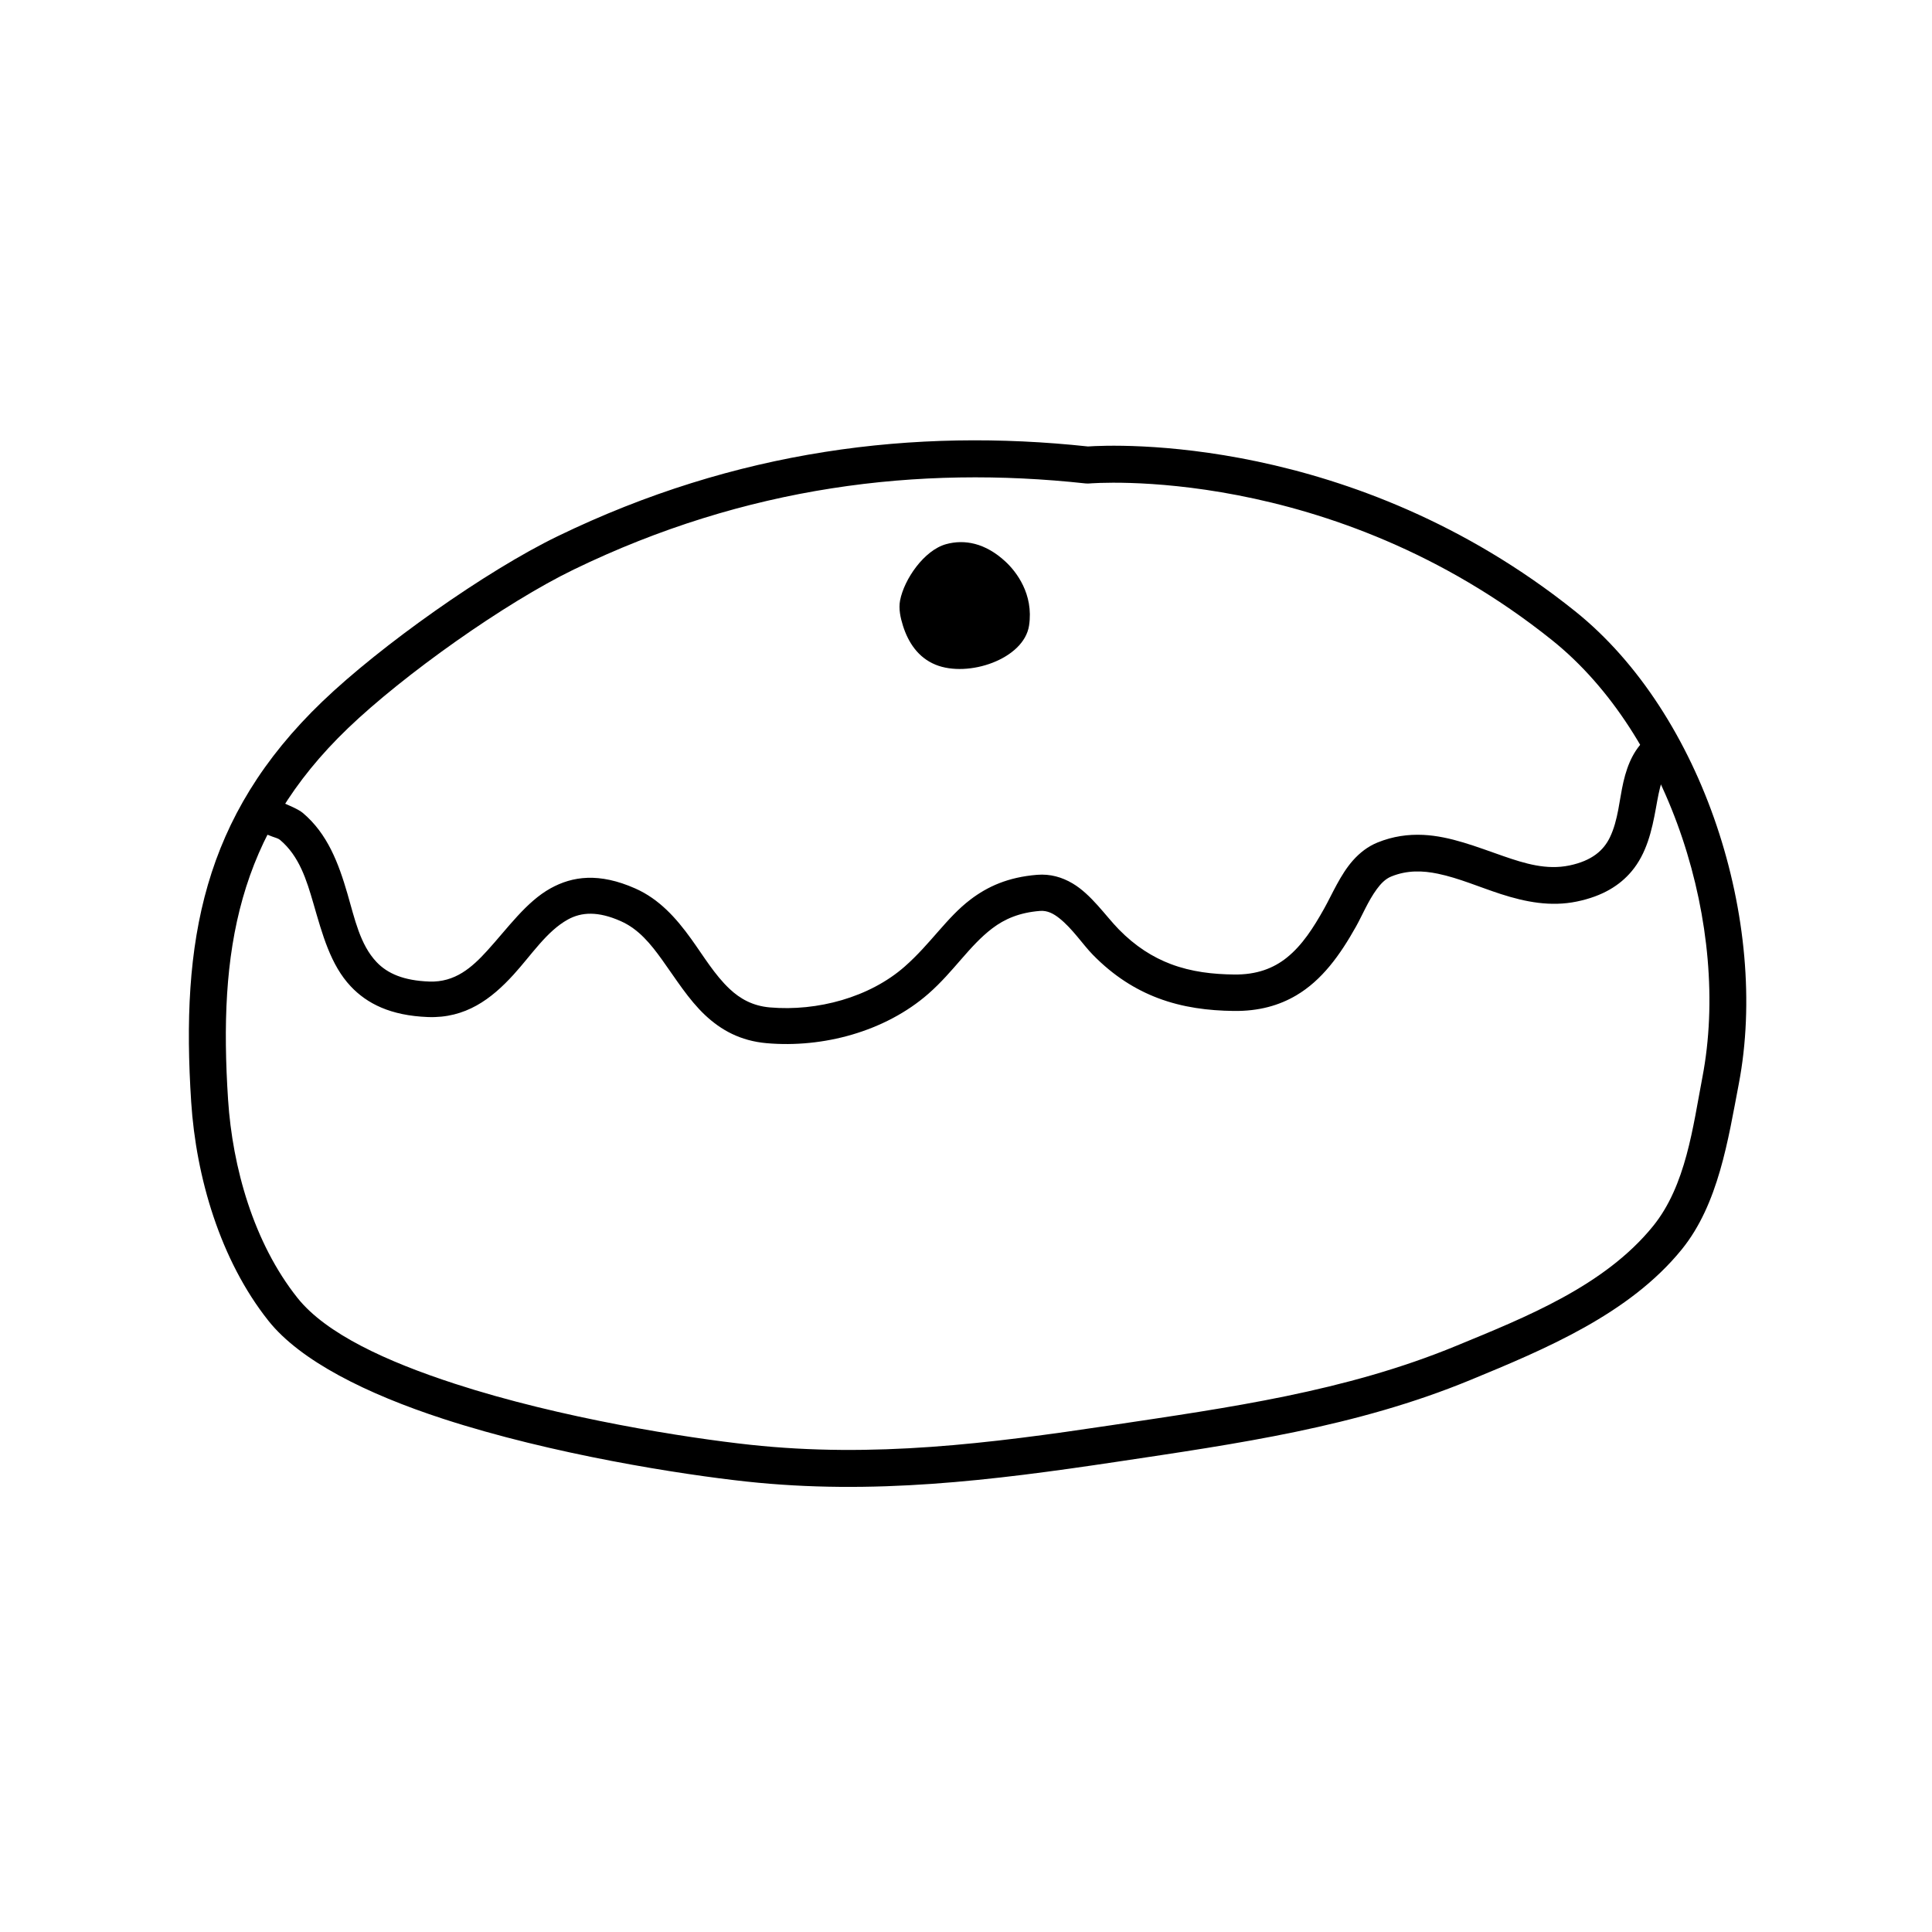
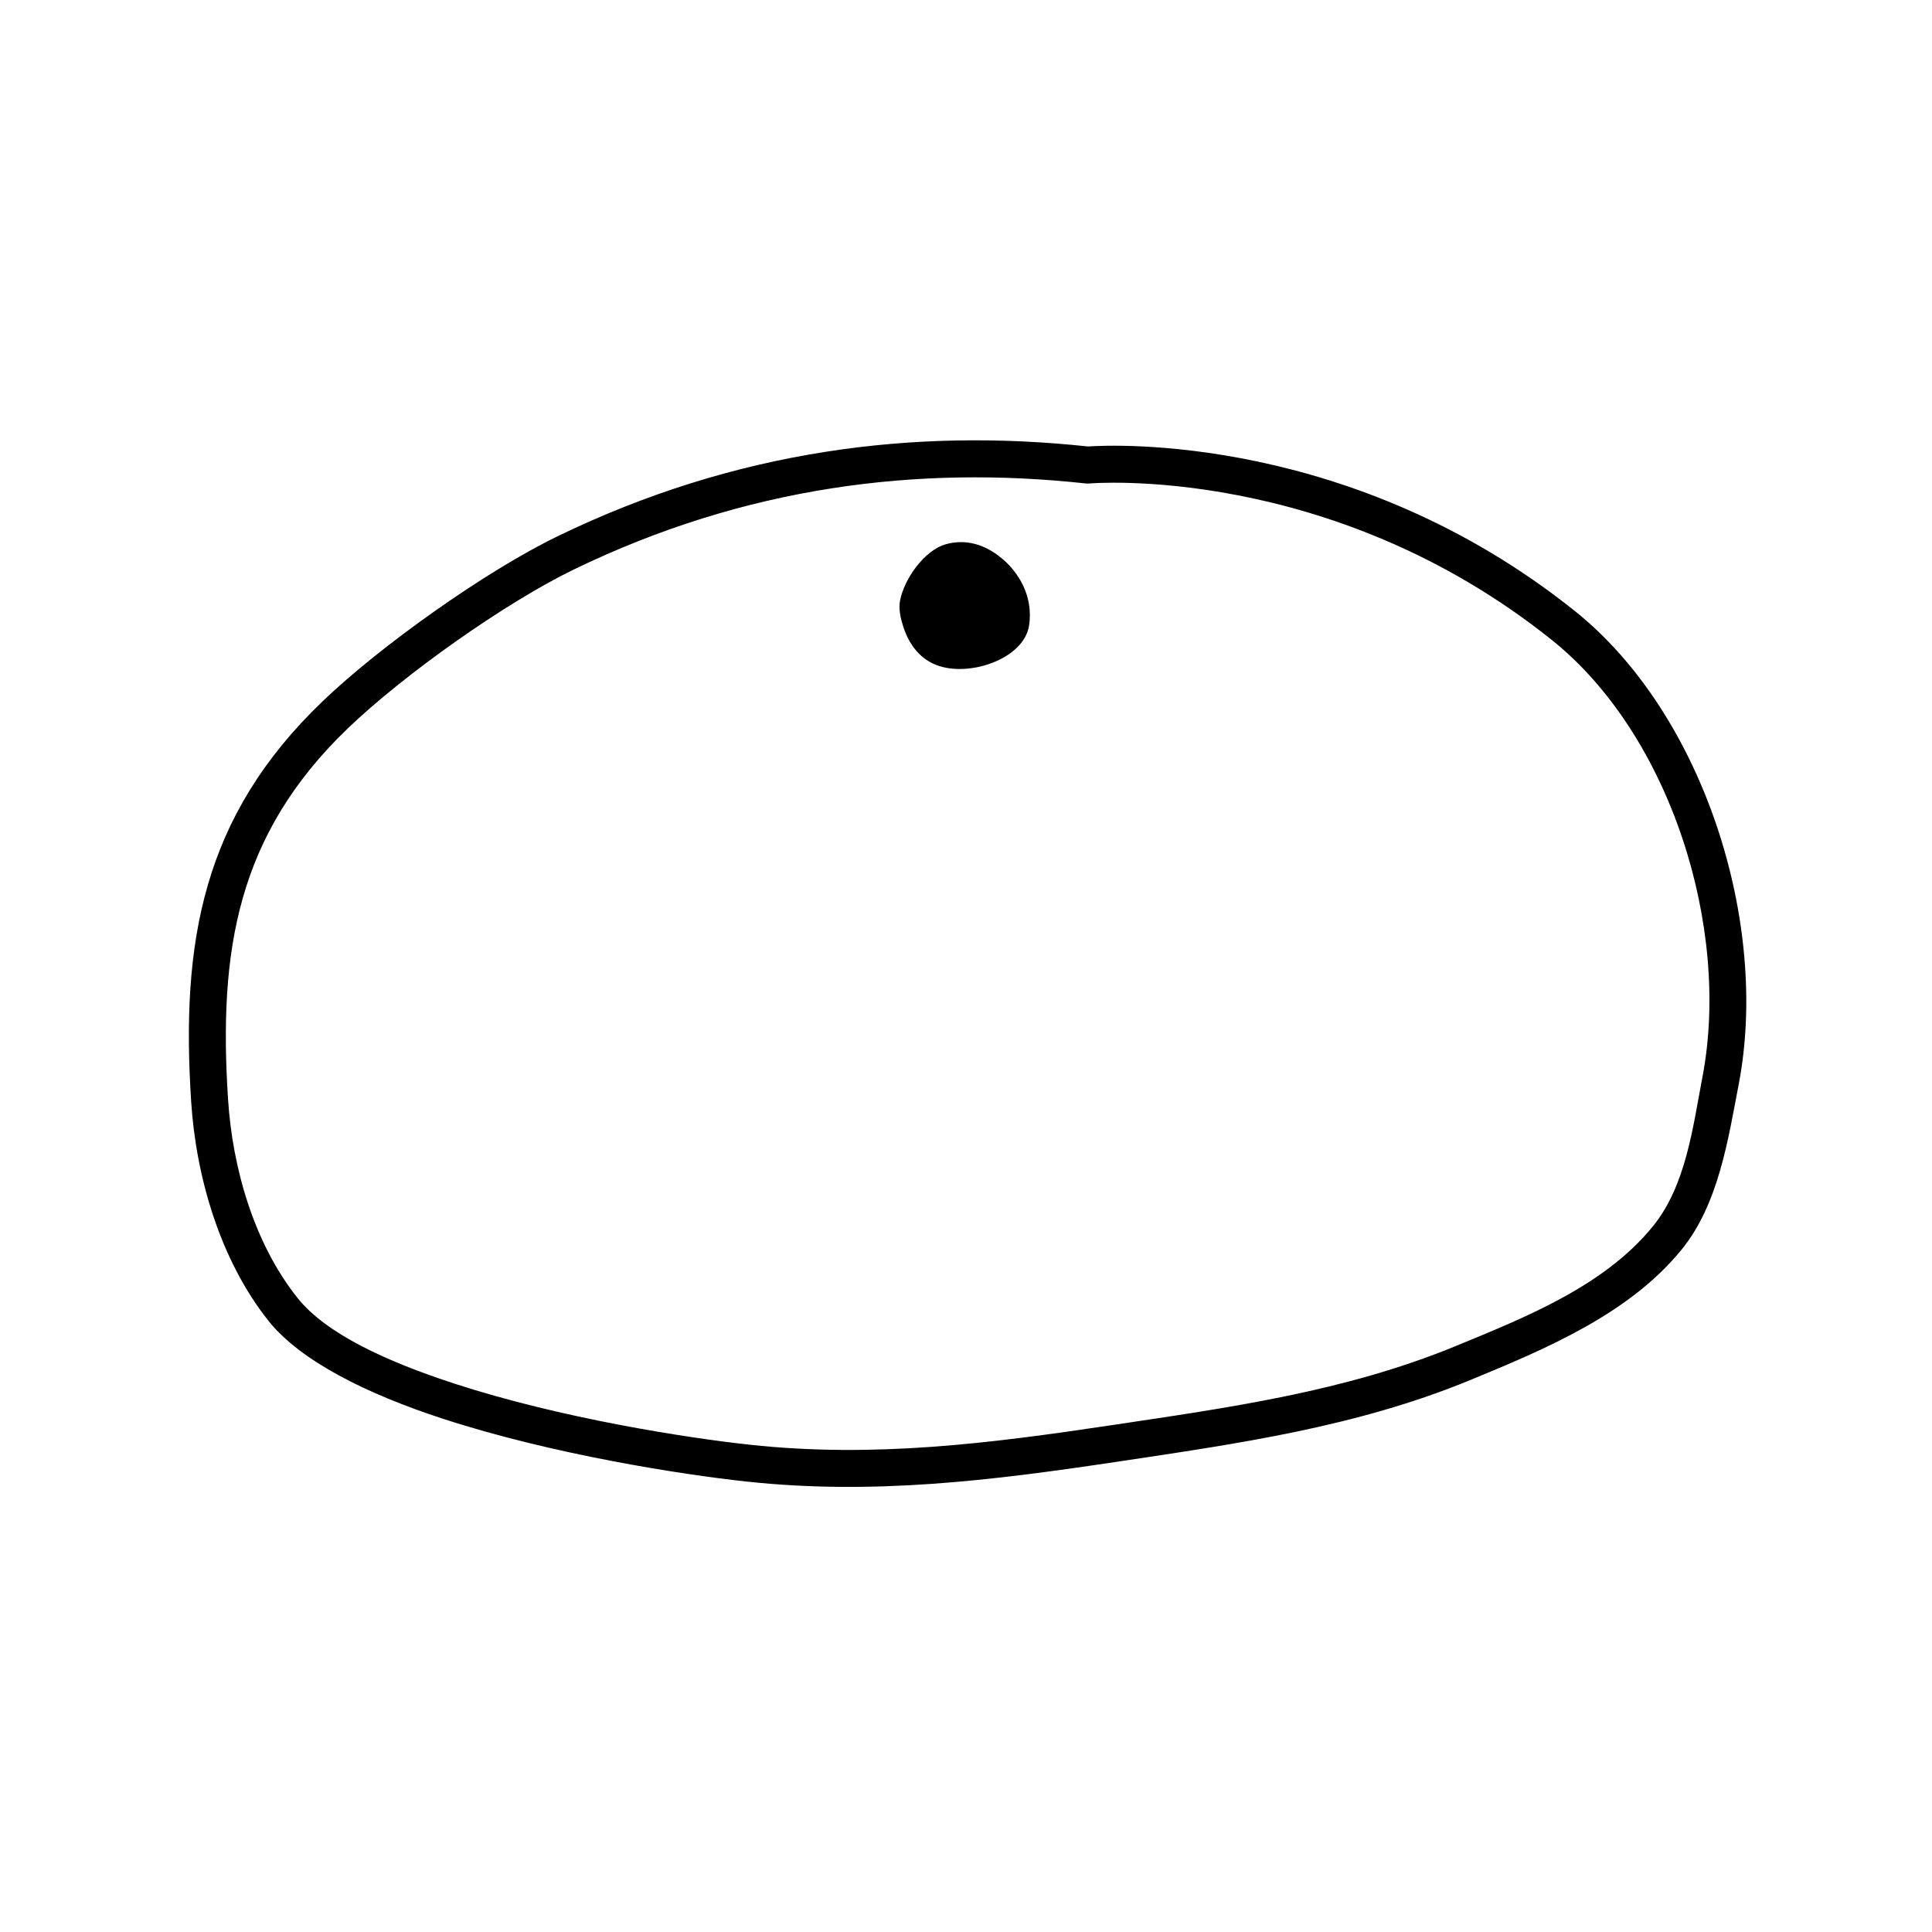
<svg xmlns="http://www.w3.org/2000/svg" fill="#000000" width="800px" height="800px" version="1.1" viewBox="144 144 512 512">
  <g fill-rule="evenodd">
-     <path d="m218.76 356.67c-0.402-0.934-1.109-1.742-2.074-2.262-2.269-1.223-5.106-0.371-6.328 1.898-0.93 1.723-0.879 3.273-0.379 4.656 0.461 1.258 1.527 2.602 3.375 3.57 0.789 0.41 1.809 0.801 2.859 1.191 0.723 0.27 1.52 0.453 1.988 0.852 5.121 4.309 7.043 10.625 8.863 16.879 2.367 8.164 4.543 16.289 9.898 21.953 4.281 4.539 10.5 7.746 20.457 8.121 9.945 0.371 16.766-4.75 22.676-11.238 4.769-5.231 8.773-11.496 14.387-14.602 3.641-2.012 8.031-2.238 14.027 0.426 4.766 2.113 7.949 6.07 10.941 10.23 3.66 5.094 7.008 10.527 11.387 14.652 4.238 3.988 9.363 6.848 16.348 7.461 7.488 0.656 15.293-0.125 22.613-2.269 7.551-2.215 14.586-5.875 20.262-10.855 6.707-5.883 10.797-12.672 16.914-17.316 3.231-2.453 7.133-4.176 12.637-4.613 1.984-0.156 3.613 0.75 5.094 1.918 3.5 2.766 6.242 6.969 8.879 9.672 5.535 5.672 11.344 9.258 17.258 11.504 6.637 2.516 13.41 3.328 20.098 3.414 6.707 0.09 12.066-1.473 16.562-4.117 6.809-4.008 11.609-10.652 15.887-18.309 1.605-2.867 3.176-6.711 5.449-9.82 1.055-1.438 2.254-2.734 3.863-3.387 4.215-1.711 8.312-1.574 12.359-0.734 5.57 1.156 11.059 3.57 16.633 5.375 6.582 2.125 13.266 3.43 20.199 1.992 6.977-1.445 11.41-4.367 14.422-7.914 4.07-4.789 5.457-10.941 6.535-16.91 0.445-2.461 0.848-4.867 1.562-7.019 0.547-1.645 1.25-3.141 2.59-4.176 2.141-1.66 2.535-4.738 0.879-6.879-1.656-2.137-4.738-2.531-6.875-0.875-3.738 2.894-5.648 7.16-6.793 12.113-1.078 4.684-1.371 10.105-3.582 14.672-1.68 3.465-4.758 6.188-10.719 7.434-6.062 1.262-11.836-0.508-17.562-2.496-7.047-2.445-14.043-5.269-21.172-5.606-3.988-0.188-8.02 0.352-12.133 2.023-2.535 1.031-4.684 2.699-6.519 4.766-3.309 3.734-5.488 8.938-7.598 12.715-2.844 5.094-5.828 9.746-9.898 13.012-3.574 2.867-8.023 4.559-13.965 4.484-5.59-0.066-11.262-0.672-16.812-2.773-4.723-1.789-9.355-4.68-13.785-9.211-3.469-3.555-7.289-9.242-12.223-12.156-2.797-1.652-5.902-2.562-9.398-2.281-7.707 0.621-13.145 3.113-17.668 6.555-6.289 4.777-10.539 11.703-17.426 17.762-4.656 4.09-10.445 7.062-16.637 8.883-6.184 1.816-12.773 2.488-19.105 1.941-4.559-0.398-7.891-2.301-10.66-4.902-3.953-3.715-6.891-8.68-10.195-13.27-3.984-5.535-8.465-10.543-14.805-13.352-9.598-4.25-16.629-3.258-22.449-0.035-6.445 3.574-11.309 10.508-16.781 16.52-4.059 4.461-8.516 8.434-15.355 8.184-6.742-0.242-11.074-2.098-13.977-5.168-4.383-4.625-5.777-11.441-7.719-18.117-2.34-8.027-5.262-15.895-11.848-21.422-1.125-0.941-3.938-2.137-5.461-2.742z" />
    <path d="m432.34 262.32c-45.949-4.941-93.32 0.883-140.57 23.793-18.996 9.207-46.922 29.004-62.332 43.789-31.77 30.488-37.547 63.629-34.77 106.15 1.289 19.793 7.637 41.84 20.492 57.996 8.465 10.633 26.098 19.383 46.273 25.953 29.023 9.457 63.238 14.77 80.316 16.617 33.566 3.629 64.977-0.246 98.094-5.211 32.133-4.82 63.566-9.223 93.781-21.676 19.887-8.199 42.172-17.496 56.062-34.625 9.734-12 12.289-29.113 15.109-43.848 8.184-42.785-9.383-98.047-43.379-125.28-58.941-47.203-122.79-44.094-129.08-43.66zm-0.609 9.793c0.32 0.035 0.645 0.039 0.965 0.012 0 0 63.836-5.547 122.59 41.508 31.402 25.148 47.438 76.266 39.879 115.79-2.531 13.227-4.356 28.738-13.094 39.516-12.875 15.875-33.754 24.137-52.184 31.734-29.473 12.148-60.156 16.34-91.5 21.043-32.273 4.84-62.879 8.695-95.59 5.16-16.652-1.801-50.027-6.969-78.332-16.191-18.043-5.875-34.07-13.227-41.637-22.738-11.629-14.613-17.219-34.621-18.387-52.531-2.566-39.371 2.356-70.199 31.781-98.434 14.785-14.191 41.59-33.203 59.82-42.047 45.605-22.113 91.336-27.652 135.68-22.816z" />
    <path d="m394.72 288.21c-5.812 1.605-11.098 9.281-12.188 14.902-0.43 2.211 0.094 4.602 0.766 6.727 1.375 4.356 3.977 8.422 8.652 10.32 8.621 3.508 23.406-1.477 24.762-10.383 1.273-8.379-3.445-14.332-6.223-16.918-5.363-4.988-10.906-5.988-15.77-4.648z" />
  </g>
</svg>